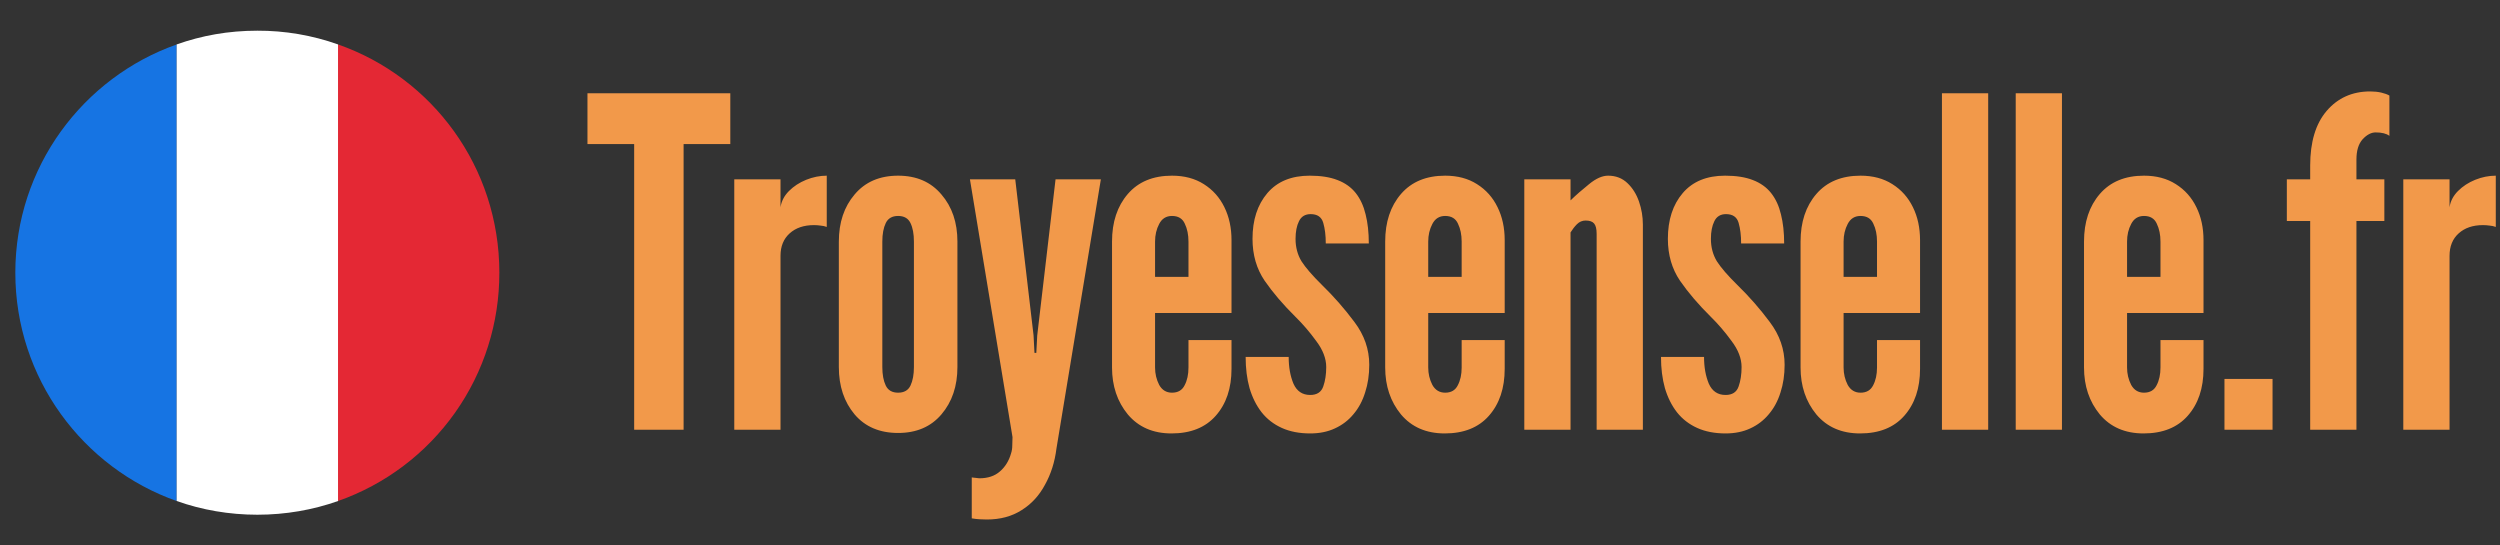
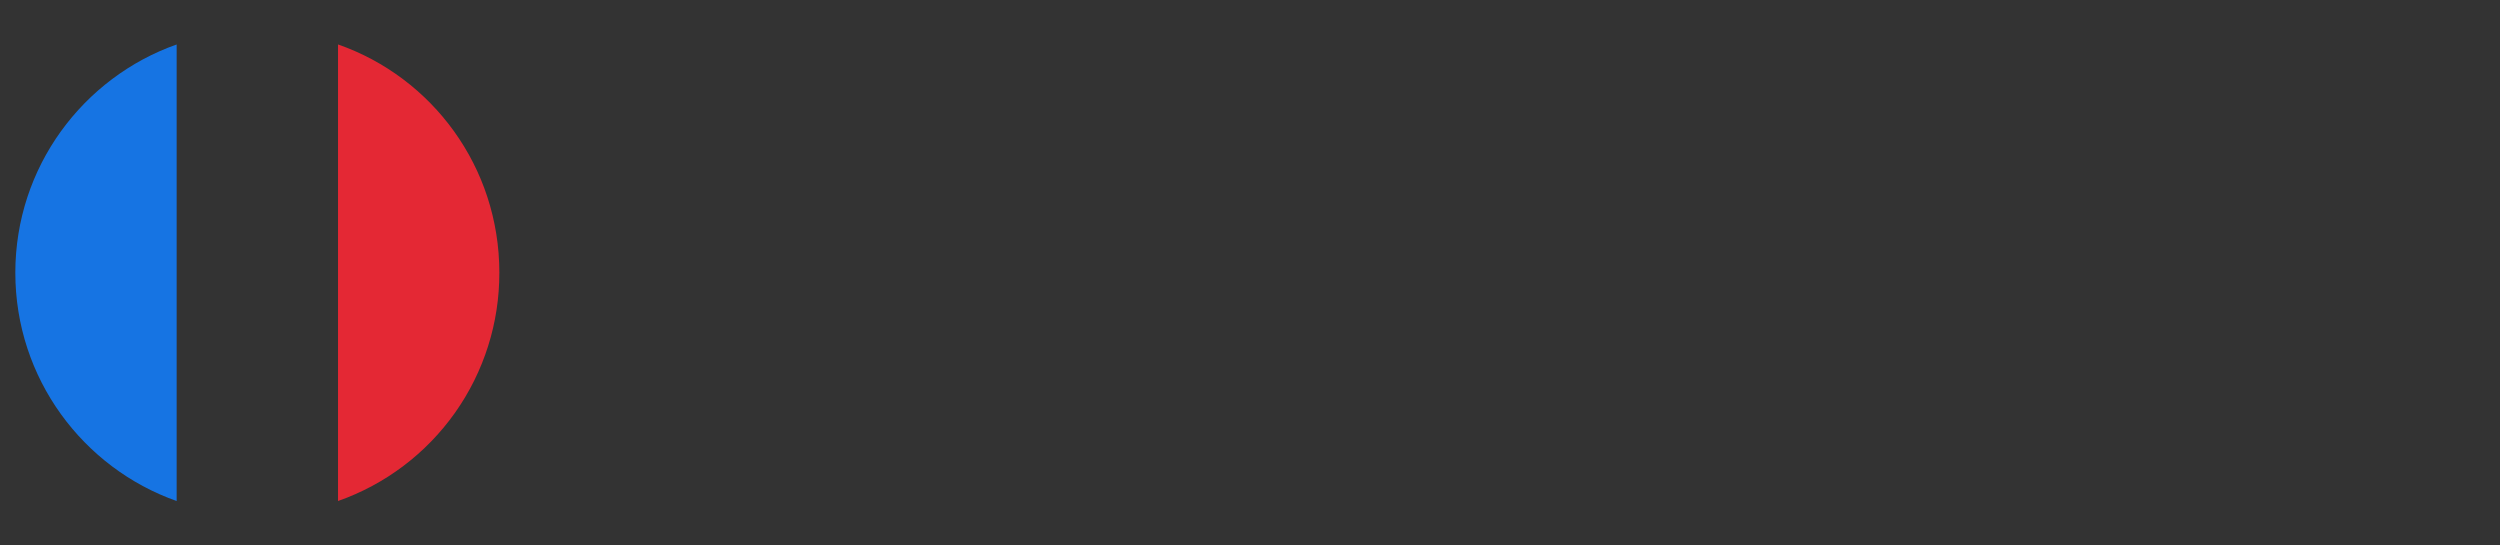
<svg xmlns="http://www.w3.org/2000/svg" width="220" height="48" viewBox="0 0 220 48" fill="none">
  <rect x="0" y="0" width="220" height="48" fill="#333333" stroke="none" />
  <path d="M1.349 24.002C1.349 33.3 7.311 41.182 15.546 44.09V3.913C7.311 6.821 1.349 14.701 1.349 24V24.002Z" fill="#1674E3" />
  <path d="M43.943 24C43.943 14.7 38.05 6.82 29.746 3.91V44.089C33.904 42.629 37.506 39.91 40.05 36.31C42.593 32.711 43.954 28.408 43.941 24H43.943Z" fill="#E42834" />
-   <path d="M15.546 44.088C17.748 44.871 20.162 45.296 22.647 45.296C25.13 45.296 27.544 44.871 29.746 44.09V3.909C27.466 3.1 25.064 2.692 22.645 2.701C20.09 2.701 17.748 3.13 15.546 3.909V44.088Z" fill="white" />
-   <path d="M55.806 37.819V12.679H51.697V8.207H64.267V12.679H60.157V37.819H55.806ZM64.616 37.819V15.781H68.685V18.239C68.766 17.702 69.014 17.225 69.43 16.808C69.847 16.392 70.35 16.063 70.941 15.822C71.546 15.58 72.15 15.459 72.754 15.459V19.971C72.58 19.904 72.392 19.864 72.19 19.85C72.002 19.823 71.814 19.81 71.626 19.81C70.74 19.81 70.028 20.052 69.491 20.535C68.954 21.019 68.685 21.677 68.685 22.509V37.819H64.616ZM79.035 38.101C77.41 38.101 76.135 37.557 75.208 36.47C74.281 35.368 73.818 33.978 73.818 32.3V21.261C73.818 19.582 74.281 18.198 75.208 17.111C76.135 16.009 77.41 15.459 79.035 15.459C80.647 15.459 81.916 16.009 82.843 17.111C83.783 18.198 84.253 19.582 84.253 21.261V32.3C84.253 33.978 83.783 35.368 82.843 36.47C81.916 37.557 80.647 38.101 79.035 38.101ZM79.035 34.556C79.559 34.556 79.922 34.348 80.123 33.931C80.325 33.502 80.425 32.958 80.425 32.3V21.261C80.425 20.589 80.325 20.045 80.123 19.629C79.922 19.212 79.559 19.004 79.035 19.004C78.511 19.004 78.149 19.212 77.948 19.629C77.746 20.045 77.645 20.589 77.645 21.261V32.3C77.645 32.971 77.746 33.515 77.948 33.931C78.149 34.348 78.511 34.556 79.035 34.556ZM86.844 45.716C86.67 45.716 86.462 45.709 86.22 45.696C85.978 45.682 85.743 45.656 85.515 45.615V42.009C85.555 42.023 85.663 42.036 85.837 42.05C86.012 42.077 86.126 42.09 86.18 42.09C86.932 42.09 87.536 41.889 87.993 41.486C88.463 41.083 88.792 40.546 88.98 39.874C89.047 39.673 89.081 39.438 89.081 39.169C89.094 38.9 89.101 38.665 89.101 38.464L85.354 15.781H89.342L90.954 29.52L91.034 31.051H91.196L91.276 29.52L92.888 15.781H96.876L92.968 39.471C92.821 40.653 92.485 41.714 91.961 42.654C91.451 43.608 90.766 44.353 89.906 44.89C89.047 45.441 88.026 45.716 86.844 45.716ZM103.095 38.142C101.47 38.142 100.188 37.584 99.248 36.47C98.321 35.342 97.858 33.965 97.858 32.34V21.261C97.858 19.541 98.321 18.145 99.248 17.07C100.174 15.996 101.47 15.459 103.135 15.459C104.223 15.459 105.157 15.707 105.936 16.204C106.728 16.701 107.332 17.379 107.749 18.239C108.165 19.085 108.373 20.052 108.373 21.14V27.546H101.645V32.34C101.645 32.891 101.766 33.401 102.007 33.871C102.263 34.328 102.639 34.556 103.135 34.556C103.659 34.556 104.029 34.341 104.243 33.911C104.472 33.481 104.586 32.958 104.586 32.34V29.923H108.373V32.461C108.373 34.166 107.91 35.543 106.983 36.59C106.07 37.625 104.774 38.142 103.095 38.142ZM101.645 24.363H104.586V21.261C104.586 20.656 104.478 20.132 104.264 19.689C104.062 19.233 103.686 19.004 103.135 19.004C102.625 19.004 102.249 19.239 102.007 19.709C101.766 20.166 101.645 20.683 101.645 21.261V24.363ZM115.298 38.142C114.344 38.142 113.512 37.98 112.8 37.658C112.088 37.336 111.497 36.879 111.027 36.288C110.557 35.684 110.201 34.972 109.959 34.153C109.731 33.334 109.617 32.421 109.617 31.413H113.404C113.404 32.313 113.545 33.099 113.827 33.77C114.123 34.428 114.613 34.757 115.298 34.757C115.889 34.757 116.271 34.509 116.446 34.012C116.621 33.515 116.708 32.944 116.708 32.3C116.708 31.548 116.412 30.782 115.822 30.003C115.244 29.211 114.64 28.506 114.008 27.888C112.921 26.814 112.014 25.753 111.289 24.705C110.577 23.658 110.221 22.429 110.221 21.019C110.221 19.354 110.658 18.011 111.531 16.99C112.404 15.969 113.646 15.459 115.257 15.459C116.224 15.459 117.037 15.586 117.695 15.842C118.366 16.097 118.904 16.48 119.307 16.99C119.709 17.5 119.998 18.125 120.173 18.863C120.361 19.602 120.455 20.455 120.455 21.422H116.668C116.668 20.723 116.594 20.119 116.446 19.609C116.298 19.098 115.929 18.843 115.338 18.843C114.855 18.843 114.512 19.051 114.311 19.468C114.109 19.87 114.008 20.388 114.008 21.019C114.008 21.757 114.183 22.415 114.532 22.993C114.895 23.557 115.492 24.249 116.325 25.068C117.373 26.088 118.326 27.176 119.186 28.331C120.059 29.486 120.495 30.742 120.495 32.098C120.495 32.985 120.374 33.797 120.132 34.536C119.904 35.274 119.562 35.912 119.105 36.45C118.662 36.987 118.118 37.403 117.473 37.699C116.842 37.994 116.117 38.142 115.298 38.142ZM127.135 38.142C125.51 38.142 124.227 37.584 123.287 36.47C122.361 35.342 121.897 33.965 121.897 32.34V21.261C121.897 19.541 122.361 18.145 123.287 17.07C124.214 15.996 125.51 15.459 127.175 15.459C128.263 15.459 129.196 15.707 129.975 16.204C130.768 16.701 131.372 17.379 131.788 18.239C132.205 19.085 132.413 20.052 132.413 21.14V27.546H125.684V32.34C125.684 32.891 125.805 33.401 126.047 33.871C126.302 34.328 126.678 34.556 127.175 34.556C127.699 34.556 128.068 34.341 128.283 33.911C128.511 33.481 128.626 32.958 128.626 32.34V29.923H132.413V32.461C132.413 34.166 131.949 35.543 131.023 36.59C130.11 37.625 128.814 38.142 127.135 38.142ZM125.684 24.363H128.626V21.261C128.626 20.656 128.518 20.132 128.303 19.689C128.102 19.233 127.726 19.004 127.175 19.004C126.665 19.004 126.289 19.239 126.047 19.709C125.805 20.166 125.684 20.683 125.684 21.261V24.363ZM134.138 37.819V15.781H138.207V17.634C138.691 17.164 139.235 16.688 139.839 16.204C140.444 15.707 141.001 15.459 141.511 15.459C142.183 15.459 142.747 15.674 143.203 16.104C143.66 16.533 144.002 17.077 144.231 17.735C144.459 18.393 144.573 19.071 144.573 19.77V37.819H140.504V20.576C140.504 20.146 140.43 19.844 140.282 19.669C140.135 19.494 139.886 19.407 139.537 19.407C139.242 19.407 138.986 19.515 138.772 19.73C138.57 19.931 138.382 20.173 138.207 20.455V37.819H134.138ZM151.849 38.142C150.896 38.142 150.063 37.98 149.351 37.658C148.639 37.336 148.049 36.879 147.578 36.288C147.108 35.684 146.753 34.972 146.511 34.153C146.283 33.334 146.168 32.421 146.168 31.413H149.956C149.956 32.313 150.097 33.099 150.379 33.77C150.674 34.428 151.164 34.757 151.849 34.757C152.44 34.757 152.823 34.509 152.997 34.012C153.172 33.515 153.259 32.944 153.259 32.3C153.259 31.548 152.964 30.782 152.373 30.003C151.795 29.211 151.191 28.506 150.56 27.888C149.472 26.814 148.566 25.753 147.84 24.705C147.129 23.658 146.773 22.429 146.773 21.019C146.773 19.354 147.209 18.011 148.082 16.99C148.955 15.969 150.197 15.459 151.809 15.459C152.776 15.459 153.588 15.586 154.246 15.842C154.918 16.097 155.455 16.48 155.858 16.99C156.261 17.5 156.55 18.125 156.724 18.863C156.912 19.602 157.006 20.455 157.006 21.422H153.219C153.219 20.723 153.145 20.119 152.997 19.609C152.85 19.098 152.48 18.843 151.889 18.843C151.406 18.843 151.063 19.051 150.862 19.468C150.661 19.87 150.56 20.388 150.56 21.019C150.56 21.757 150.734 22.415 151.084 22.993C151.446 23.557 152.044 24.249 152.877 25.068C153.924 26.088 154.878 27.176 155.737 28.331C156.61 29.486 157.046 30.742 157.046 32.098C157.046 32.985 156.926 33.797 156.684 34.536C156.456 35.274 156.113 35.912 155.656 36.45C155.213 36.987 154.669 37.403 154.025 37.699C153.394 37.994 152.668 38.142 151.849 38.142ZM163.686 38.142C162.061 38.142 160.779 37.584 159.839 36.47C158.912 35.342 158.449 33.965 158.449 32.34V21.261C158.449 19.541 158.912 18.145 159.839 17.07C160.765 15.996 162.061 15.459 163.727 15.459C164.814 15.459 165.748 15.707 166.527 16.204C167.319 16.701 167.923 17.379 168.34 18.239C168.756 19.085 168.964 20.052 168.964 21.14V27.546H162.236V32.34C162.236 32.891 162.357 33.401 162.598 33.871C162.854 34.328 163.23 34.556 163.727 34.556C164.25 34.556 164.62 34.341 164.835 33.911C165.063 33.481 165.177 32.958 165.177 32.34V29.923H168.964V32.461C168.964 34.166 168.501 35.543 167.574 36.59C166.661 37.625 165.365 38.142 163.686 38.142ZM162.236 24.363H165.177V21.261C165.177 20.656 165.07 20.132 164.855 19.689C164.653 19.233 164.277 19.004 163.727 19.004C163.216 19.004 162.84 19.239 162.598 19.709C162.357 20.166 162.236 20.683 162.236 21.261V24.363ZM170.891 37.819V8.207H174.96V37.819H170.891ZM177.383 37.819V8.207H181.452V37.819H177.383ZM188.631 38.142C187.006 38.142 185.723 37.584 184.783 36.47C183.857 35.342 183.393 33.965 183.393 32.34V21.261C183.393 19.541 183.857 18.145 184.783 17.07C185.71 15.996 187.006 15.459 188.671 15.459C189.759 15.459 190.692 15.707 191.471 16.204C192.264 16.701 192.868 17.379 193.284 18.239C193.701 19.085 193.909 20.052 193.909 21.14V27.546H187.181V32.34C187.181 32.891 187.301 33.401 187.543 33.871C187.798 34.328 188.174 34.556 188.671 34.556C189.195 34.556 189.564 34.341 189.779 33.911C190.007 33.481 190.122 32.958 190.122 32.34V29.923H193.909V32.461C193.909 34.166 193.445 35.543 192.519 36.59C191.606 37.625 190.31 38.142 188.631 38.142ZM187.181 24.363H190.122V21.261C190.122 20.656 190.014 20.132 189.799 19.689C189.598 19.233 189.222 19.004 188.671 19.004C188.161 19.004 187.785 19.239 187.543 19.709C187.301 20.166 187.181 20.683 187.181 21.261V24.363ZM195.753 37.819V33.347H199.984V37.819H195.753ZM203.296 37.819V19.448H201.242V15.781H203.296V14.572C203.296 12.491 203.78 10.886 204.747 9.758C205.727 8.616 207.003 8.046 208.574 8.046C208.924 8.046 209.246 8.079 209.541 8.146C209.837 8.214 210.078 8.301 210.267 8.408V11.954C209.998 11.752 209.595 11.652 209.058 11.652C208.668 11.652 208.286 11.853 207.91 12.256C207.547 12.659 207.366 13.256 207.366 14.049V15.781H209.823V19.448H207.366V37.819H203.296ZM211.49 37.819V15.781H215.56V18.239C215.64 17.702 215.889 17.225 216.305 16.808C216.721 16.392 217.225 16.063 217.816 15.822C218.42 15.58 219.024 15.459 219.629 15.459V19.971C219.454 19.904 219.266 19.864 219.065 19.85C218.877 19.823 218.689 19.81 218.501 19.81C217.614 19.81 216.902 20.052 216.365 20.535C215.828 21.019 215.56 21.677 215.56 22.509V37.819H211.49Z" fill="#F2994A" />
</svg>